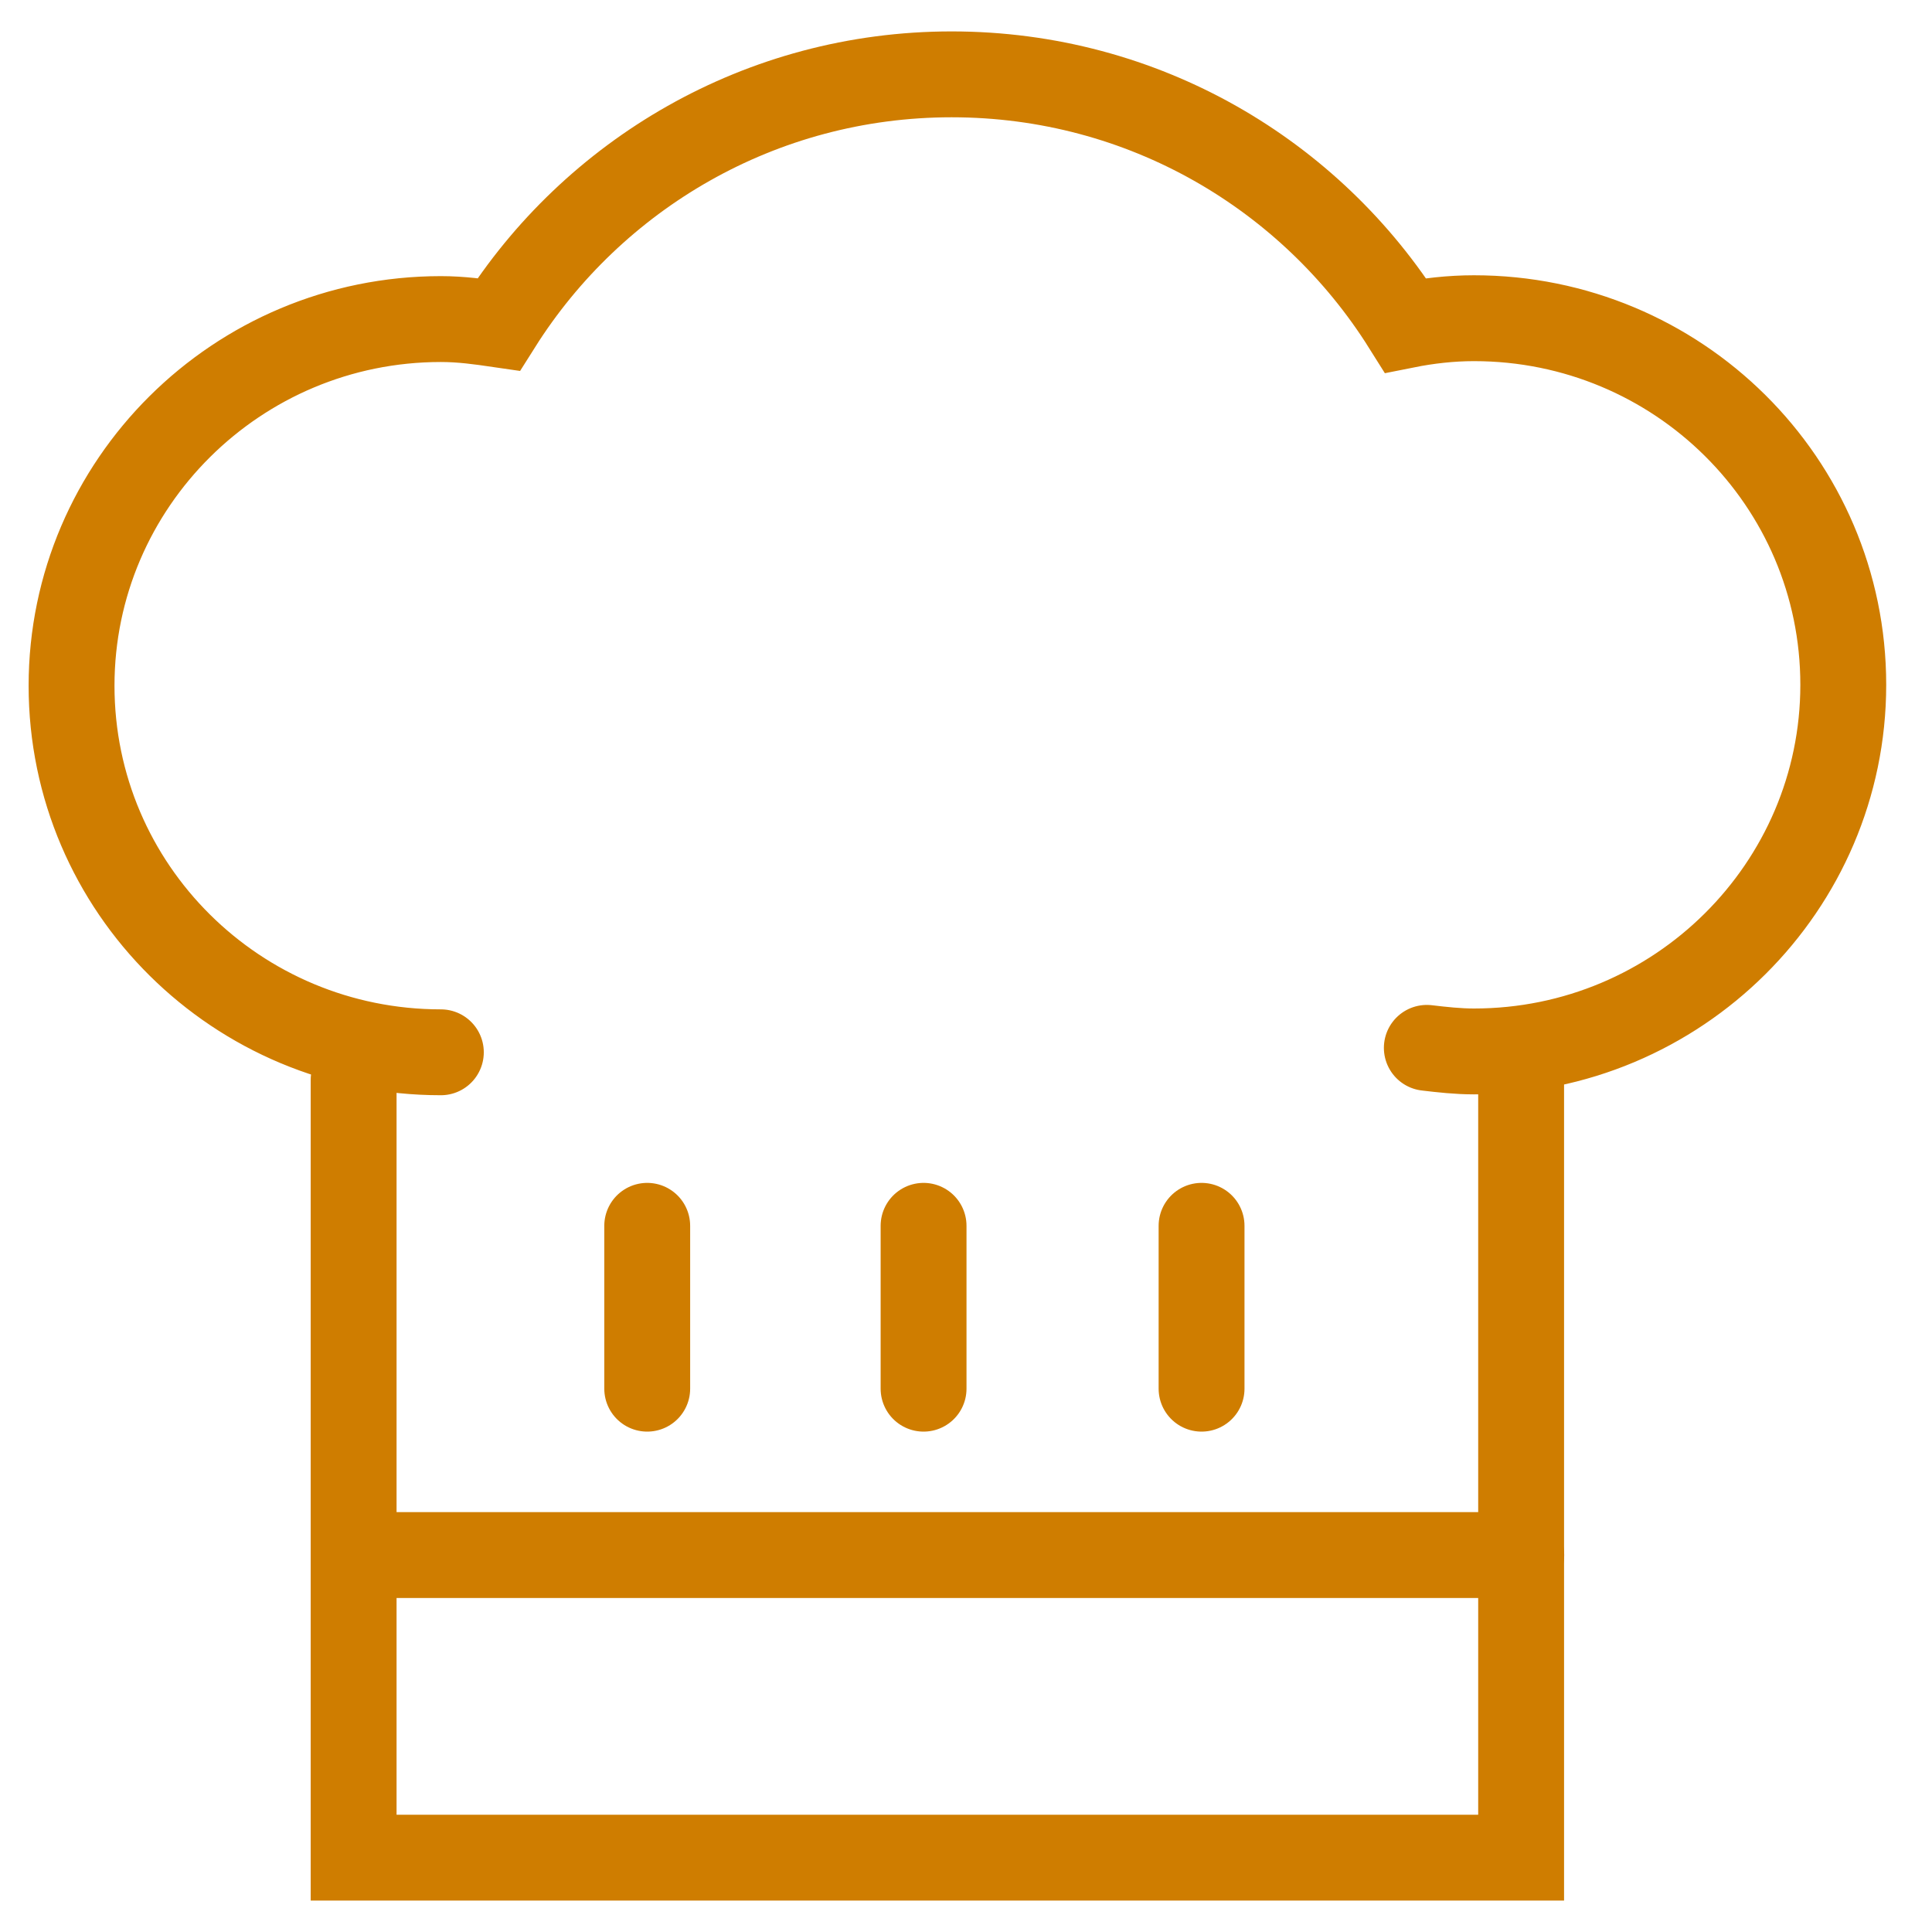
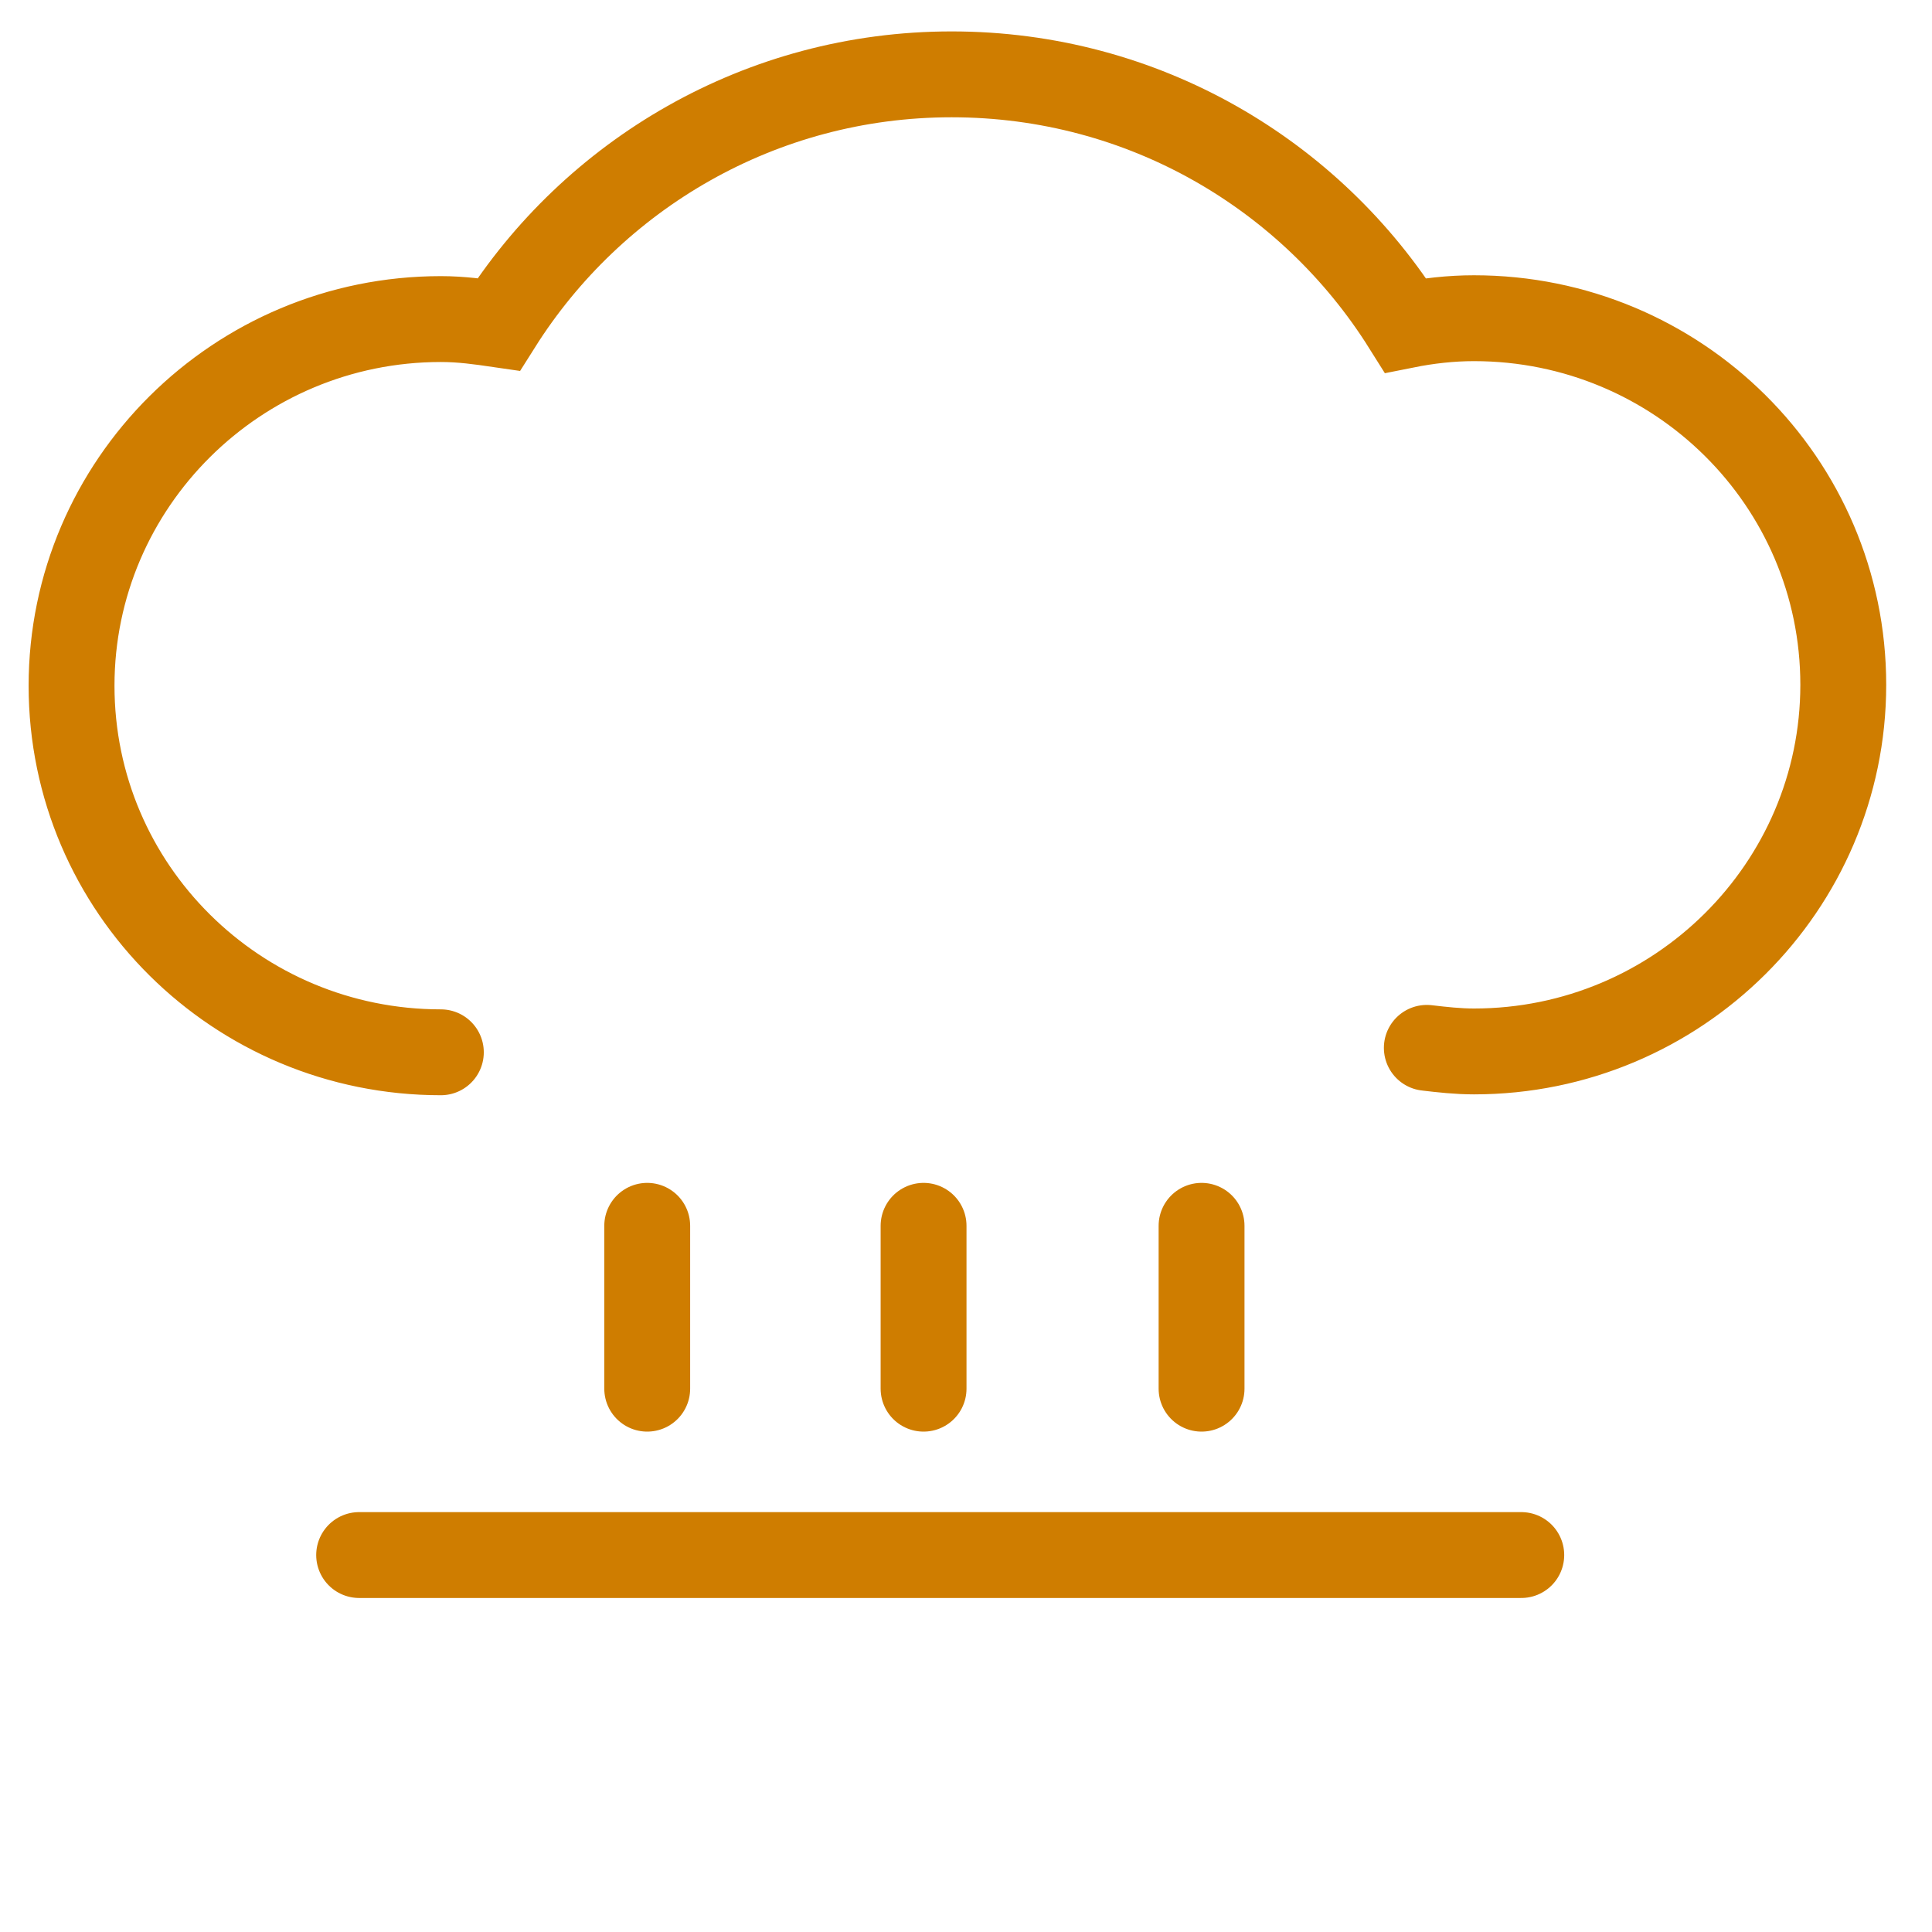
<svg xmlns="http://www.w3.org/2000/svg" width="27" height="27" viewBox="0 0 27 27" fill="none">
  <path d="M21.26 21.732H5.019" stroke="#CF7D00" stroke-width="1.2" stroke-miterlimit="10" stroke-linecap="round" />
-   <path d="M4.942 15.092V25.961H21.258V15.092" stroke="#CF7D00" stroke-width="1.2" stroke-miterlimit="10" stroke-linecap="round" />
  <path d="M19.94 14.644C20.151 14.669 20.375 14.694 20.599 14.694C23.447 14.694 25.76 12.393 25.76 9.57C25.76 6.735 23.447 4.447 20.599 4.447C20.276 4.447 19.952 4.484 19.642 4.546C18.323 2.444 15.985 1.039 13.299 1.039C10.625 1.039 8.287 2.444 6.969 4.534C6.708 4.496 6.447 4.459 6.161 4.459C3.313 4.459 1 6.76 1 9.583C1 12.418 3.313 14.706 6.161 14.706" stroke="#CF7D00" stroke-width="1.2" stroke-miterlimit="10" stroke-linecap="round" />
  <path d="M9.045 17.131V19.407" stroke="#CF7D00" stroke-width="1.2" stroke-miterlimit="10" stroke-linecap="round" />
  <path d="M16.792 17.131V19.407" stroke="#CF7D00" stroke-width="1.2" stroke-miterlimit="10" stroke-linecap="round" />
  <path d="M12.907 17.131V19.407" stroke="#CF7D00" stroke-width="1.2" stroke-miterlimit="10" stroke-linecap="round" />
</svg>